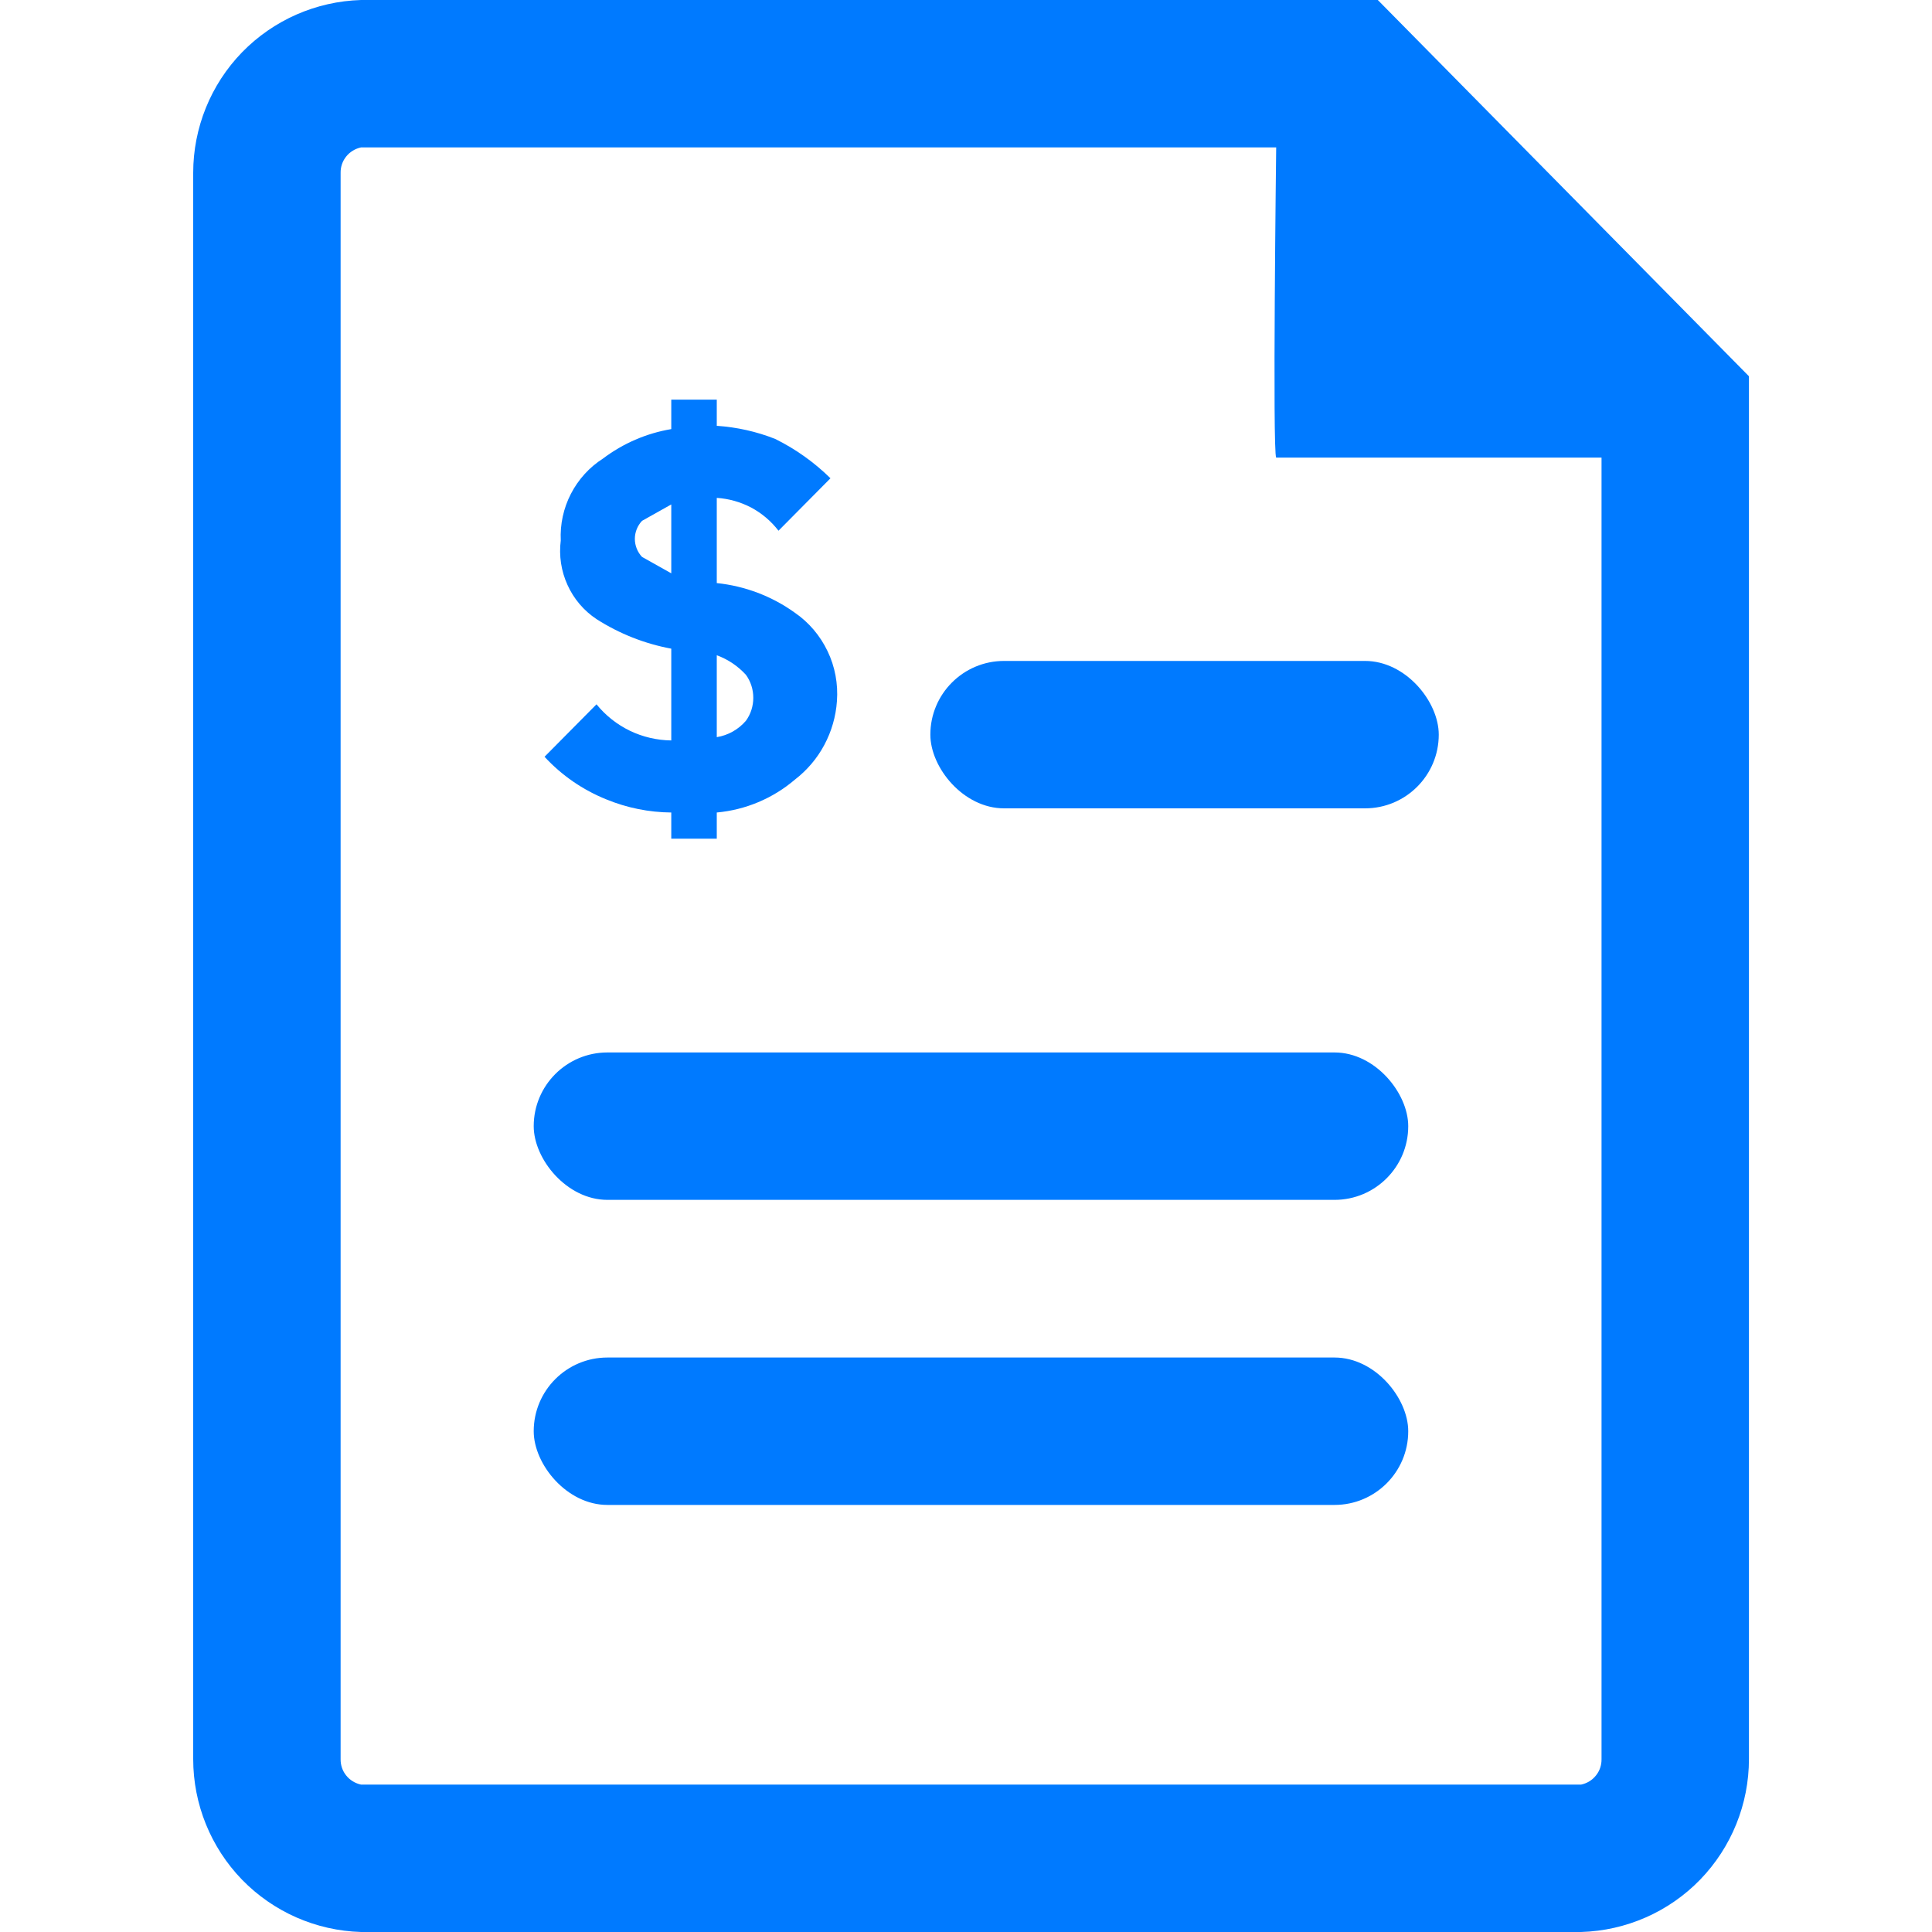
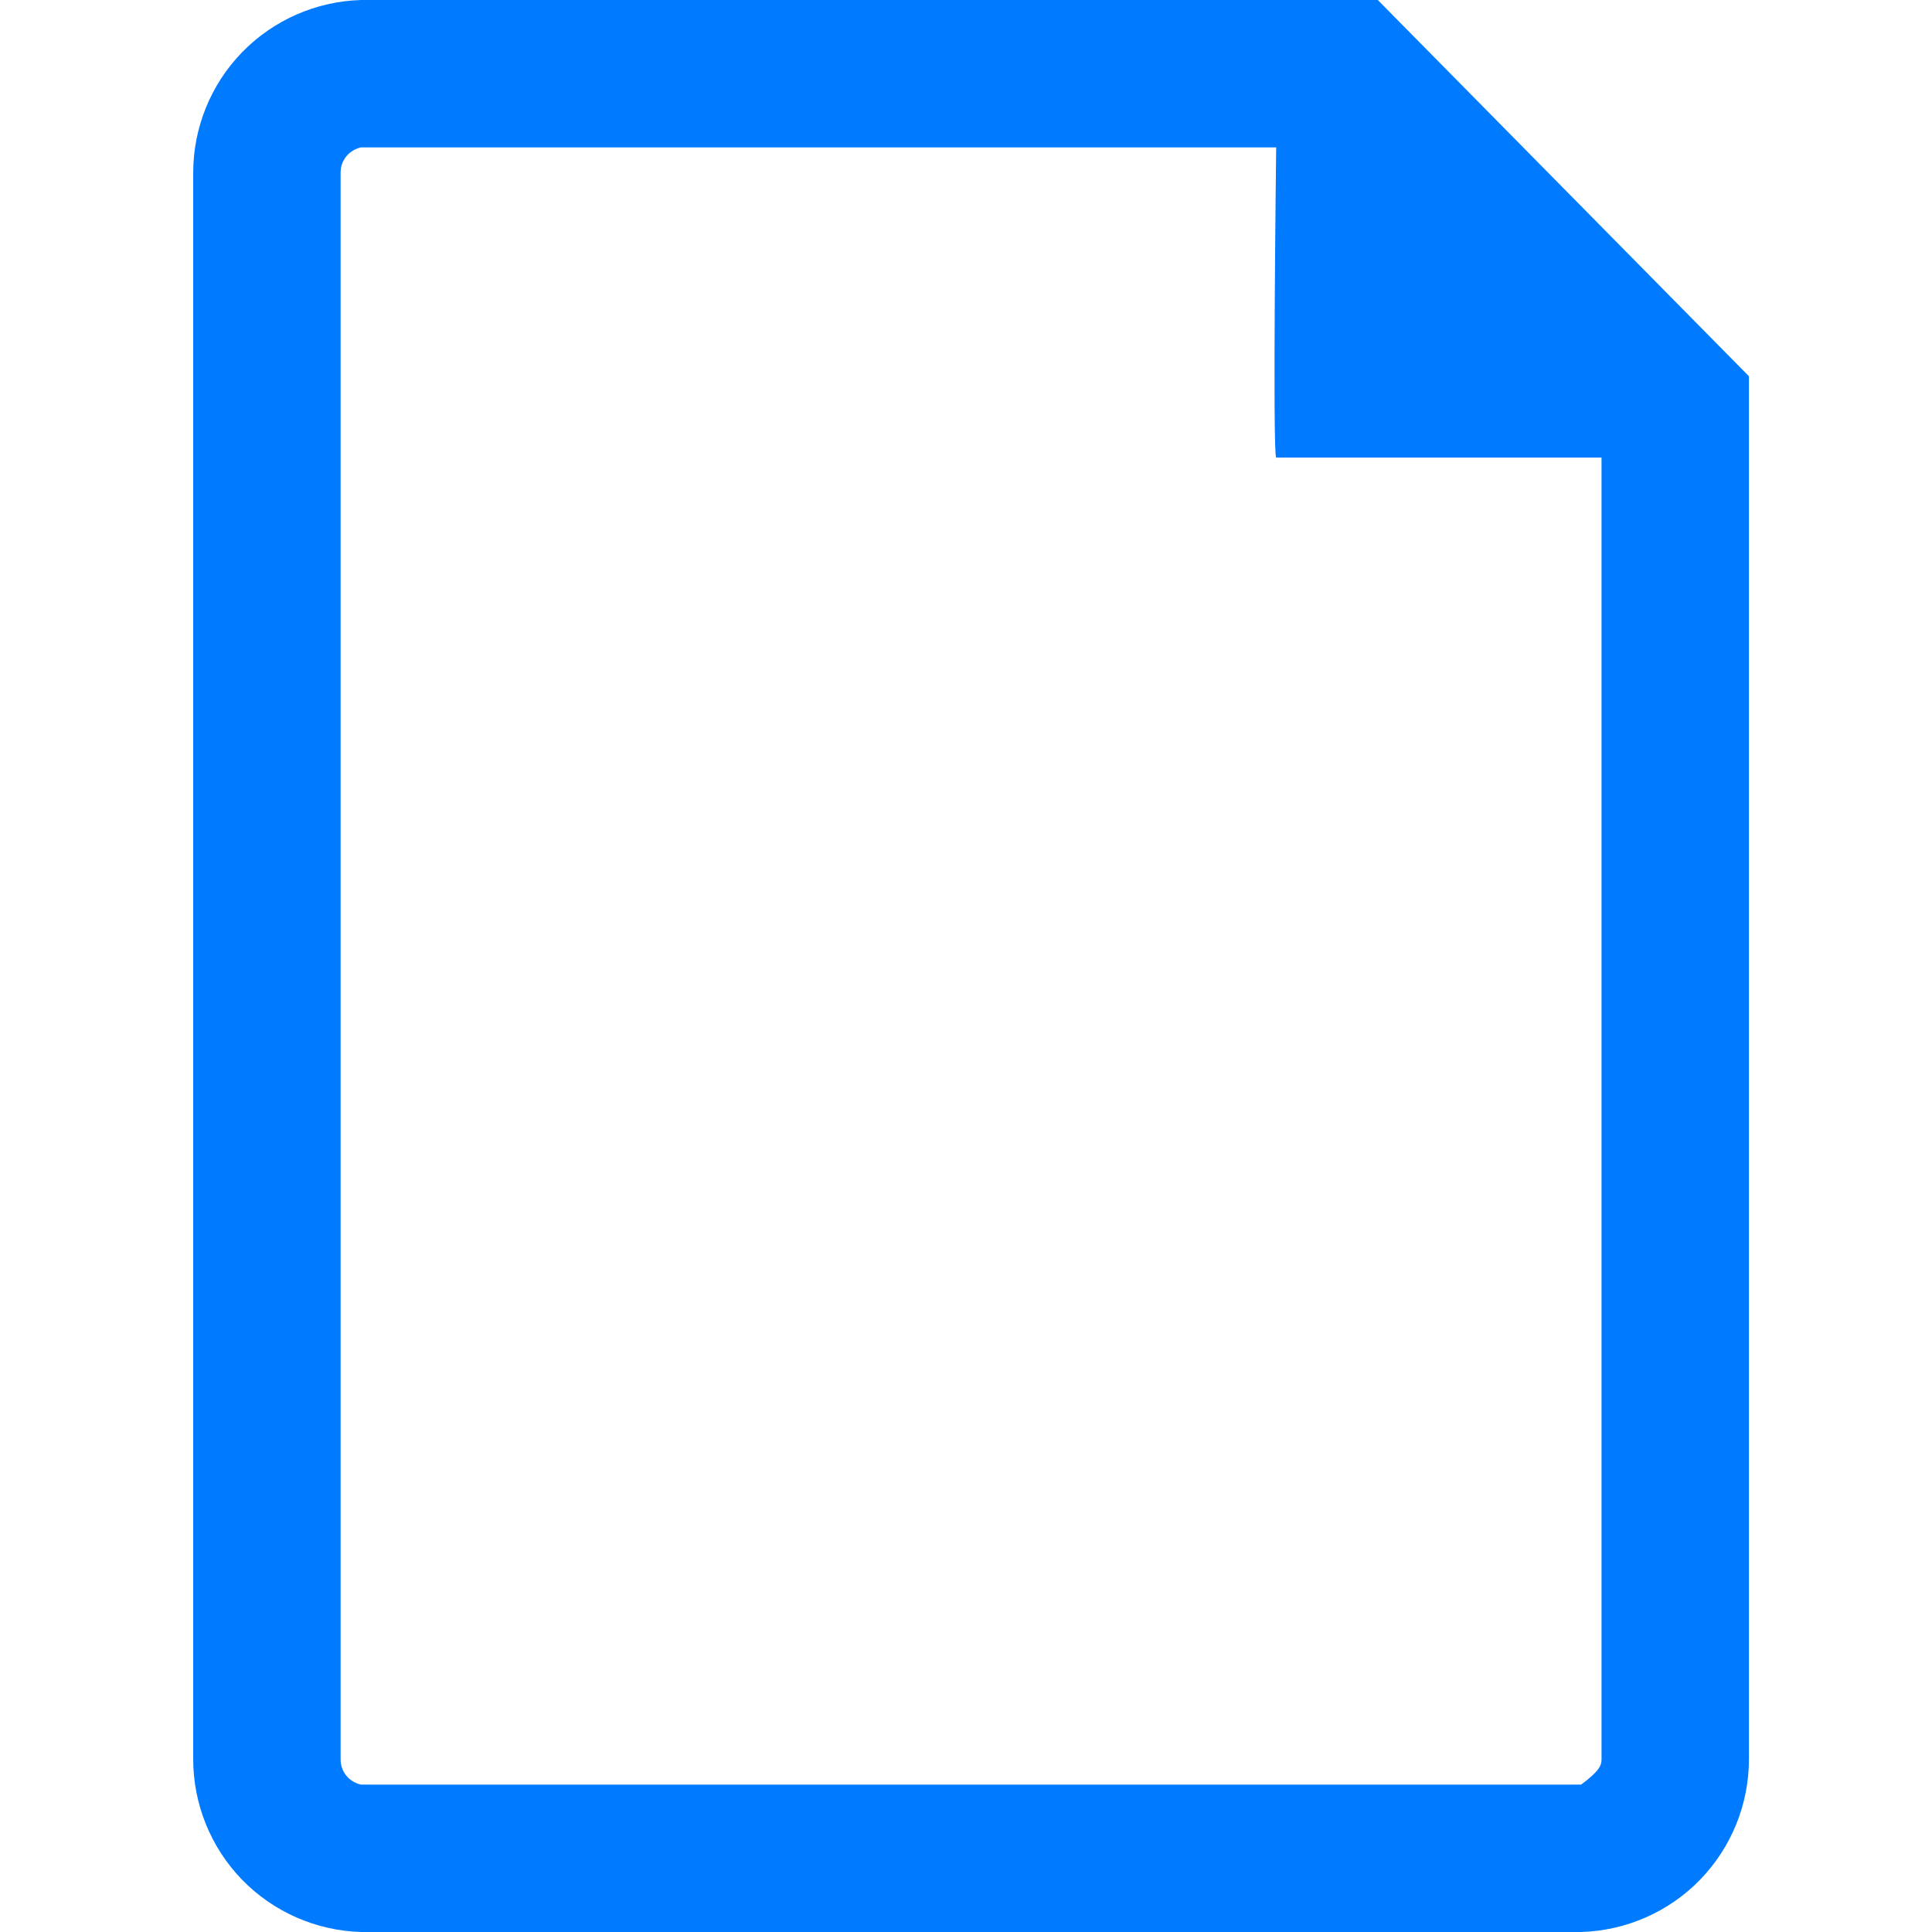
<svg xmlns="http://www.w3.org/2000/svg" width="20" height="20" viewBox="0 0 20 20" fill="none">
-   <path d="M16.368 20H3.737C3.271 19.986 2.83 19.792 2.505 19.458C2.181 19.123 2 18.676 2 18.21V1.789C2 1.324 2.181 0.876 2.505 0.542C2.83 0.208 3.271 0.014 3.737 0H14.263L18.105 3.895V18.21C18.105 18.676 17.924 19.123 17.6 19.458C17.276 19.792 16.834 19.986 16.368 20ZM3.737 1.526C3.677 1.539 3.622 1.572 3.584 1.62C3.545 1.668 3.525 1.728 3.526 1.789V18.21C3.525 18.272 3.545 18.332 3.584 18.38C3.622 18.428 3.677 18.461 3.737 18.474H16.368C16.429 18.461 16.483 18.428 16.521 18.38C16.56 18.332 16.58 18.272 16.579 18.21V4.737H13.211C13.172 4.689 13.211 1.526 13.211 1.526H3.737Z" fill="#007AFF" />
-   <path d="M8.227 6.342C7.989 6.171 7.71 6.066 7.42 6.036V5.154C7.544 5.162 7.665 5.196 7.776 5.254C7.886 5.313 7.982 5.394 8.059 5.494L8.597 4.951C8.429 4.786 8.236 4.648 8.025 4.544C7.831 4.467 7.627 4.422 7.42 4.408V4.137H6.949V4.442C6.692 4.485 6.45 4.59 6.242 4.747C6.101 4.837 5.987 4.963 5.91 5.112C5.833 5.261 5.797 5.428 5.805 5.595C5.785 5.752 5.809 5.912 5.875 6.056C5.94 6.2 6.044 6.322 6.175 6.409C6.411 6.56 6.674 6.664 6.949 6.715V7.665C6.8 7.663 6.654 7.629 6.521 7.565C6.387 7.5 6.269 7.407 6.175 7.291L5.637 7.834C5.815 8.027 6.033 8.177 6.276 8.275C6.49 8.363 6.718 8.409 6.949 8.411V8.682H7.42V8.411C7.717 8.384 7.999 8.266 8.227 8.072C8.353 7.975 8.458 7.853 8.533 7.712C8.608 7.572 8.653 7.417 8.664 7.257C8.677 7.08 8.644 6.901 8.567 6.741C8.49 6.58 8.373 6.442 8.227 6.342ZM6.646 5.765C6.599 5.715 6.572 5.648 6.572 5.578C6.572 5.509 6.599 5.442 6.646 5.392L6.949 5.222V5.935L6.646 5.765ZM7.722 7.461C7.644 7.552 7.537 7.612 7.42 7.631V6.783C7.535 6.825 7.639 6.895 7.722 6.986C7.772 7.055 7.798 7.138 7.798 7.224C7.798 7.309 7.772 7.392 7.722 7.461Z" fill="#007AFF" />
-   <rect x="9.631" y="6.842" width="5.263" height="1.526" rx="0.763" fill="#007AFF" />
-   <rect x="5.525" y="10.895" width="9.053" height="1.526" rx="0.763" fill="#007AFF" />
-   <rect x="5.525" y="14.053" width="9.053" height="1.526" rx="0.763" fill="#007AFF" />
+   <path d="M16.368 20H3.737C3.271 19.986 2.83 19.792 2.505 19.458C2.181 19.123 2 18.676 2 18.21V1.789C2 1.324 2.181 0.876 2.505 0.542C2.83 0.208 3.271 0.014 3.737 0H14.263L18.105 3.895V18.21C18.105 18.676 17.924 19.123 17.6 19.458C17.276 19.792 16.834 19.986 16.368 20ZM3.737 1.526C3.677 1.539 3.622 1.572 3.584 1.62C3.545 1.668 3.525 1.728 3.526 1.789V18.21C3.525 18.272 3.545 18.332 3.584 18.38C3.622 18.428 3.677 18.461 3.737 18.474H16.368C16.56 18.332 16.58 18.272 16.579 18.21V4.737H13.211C13.172 4.689 13.211 1.526 13.211 1.526H3.737Z" fill="#007AFF" />
</svg>